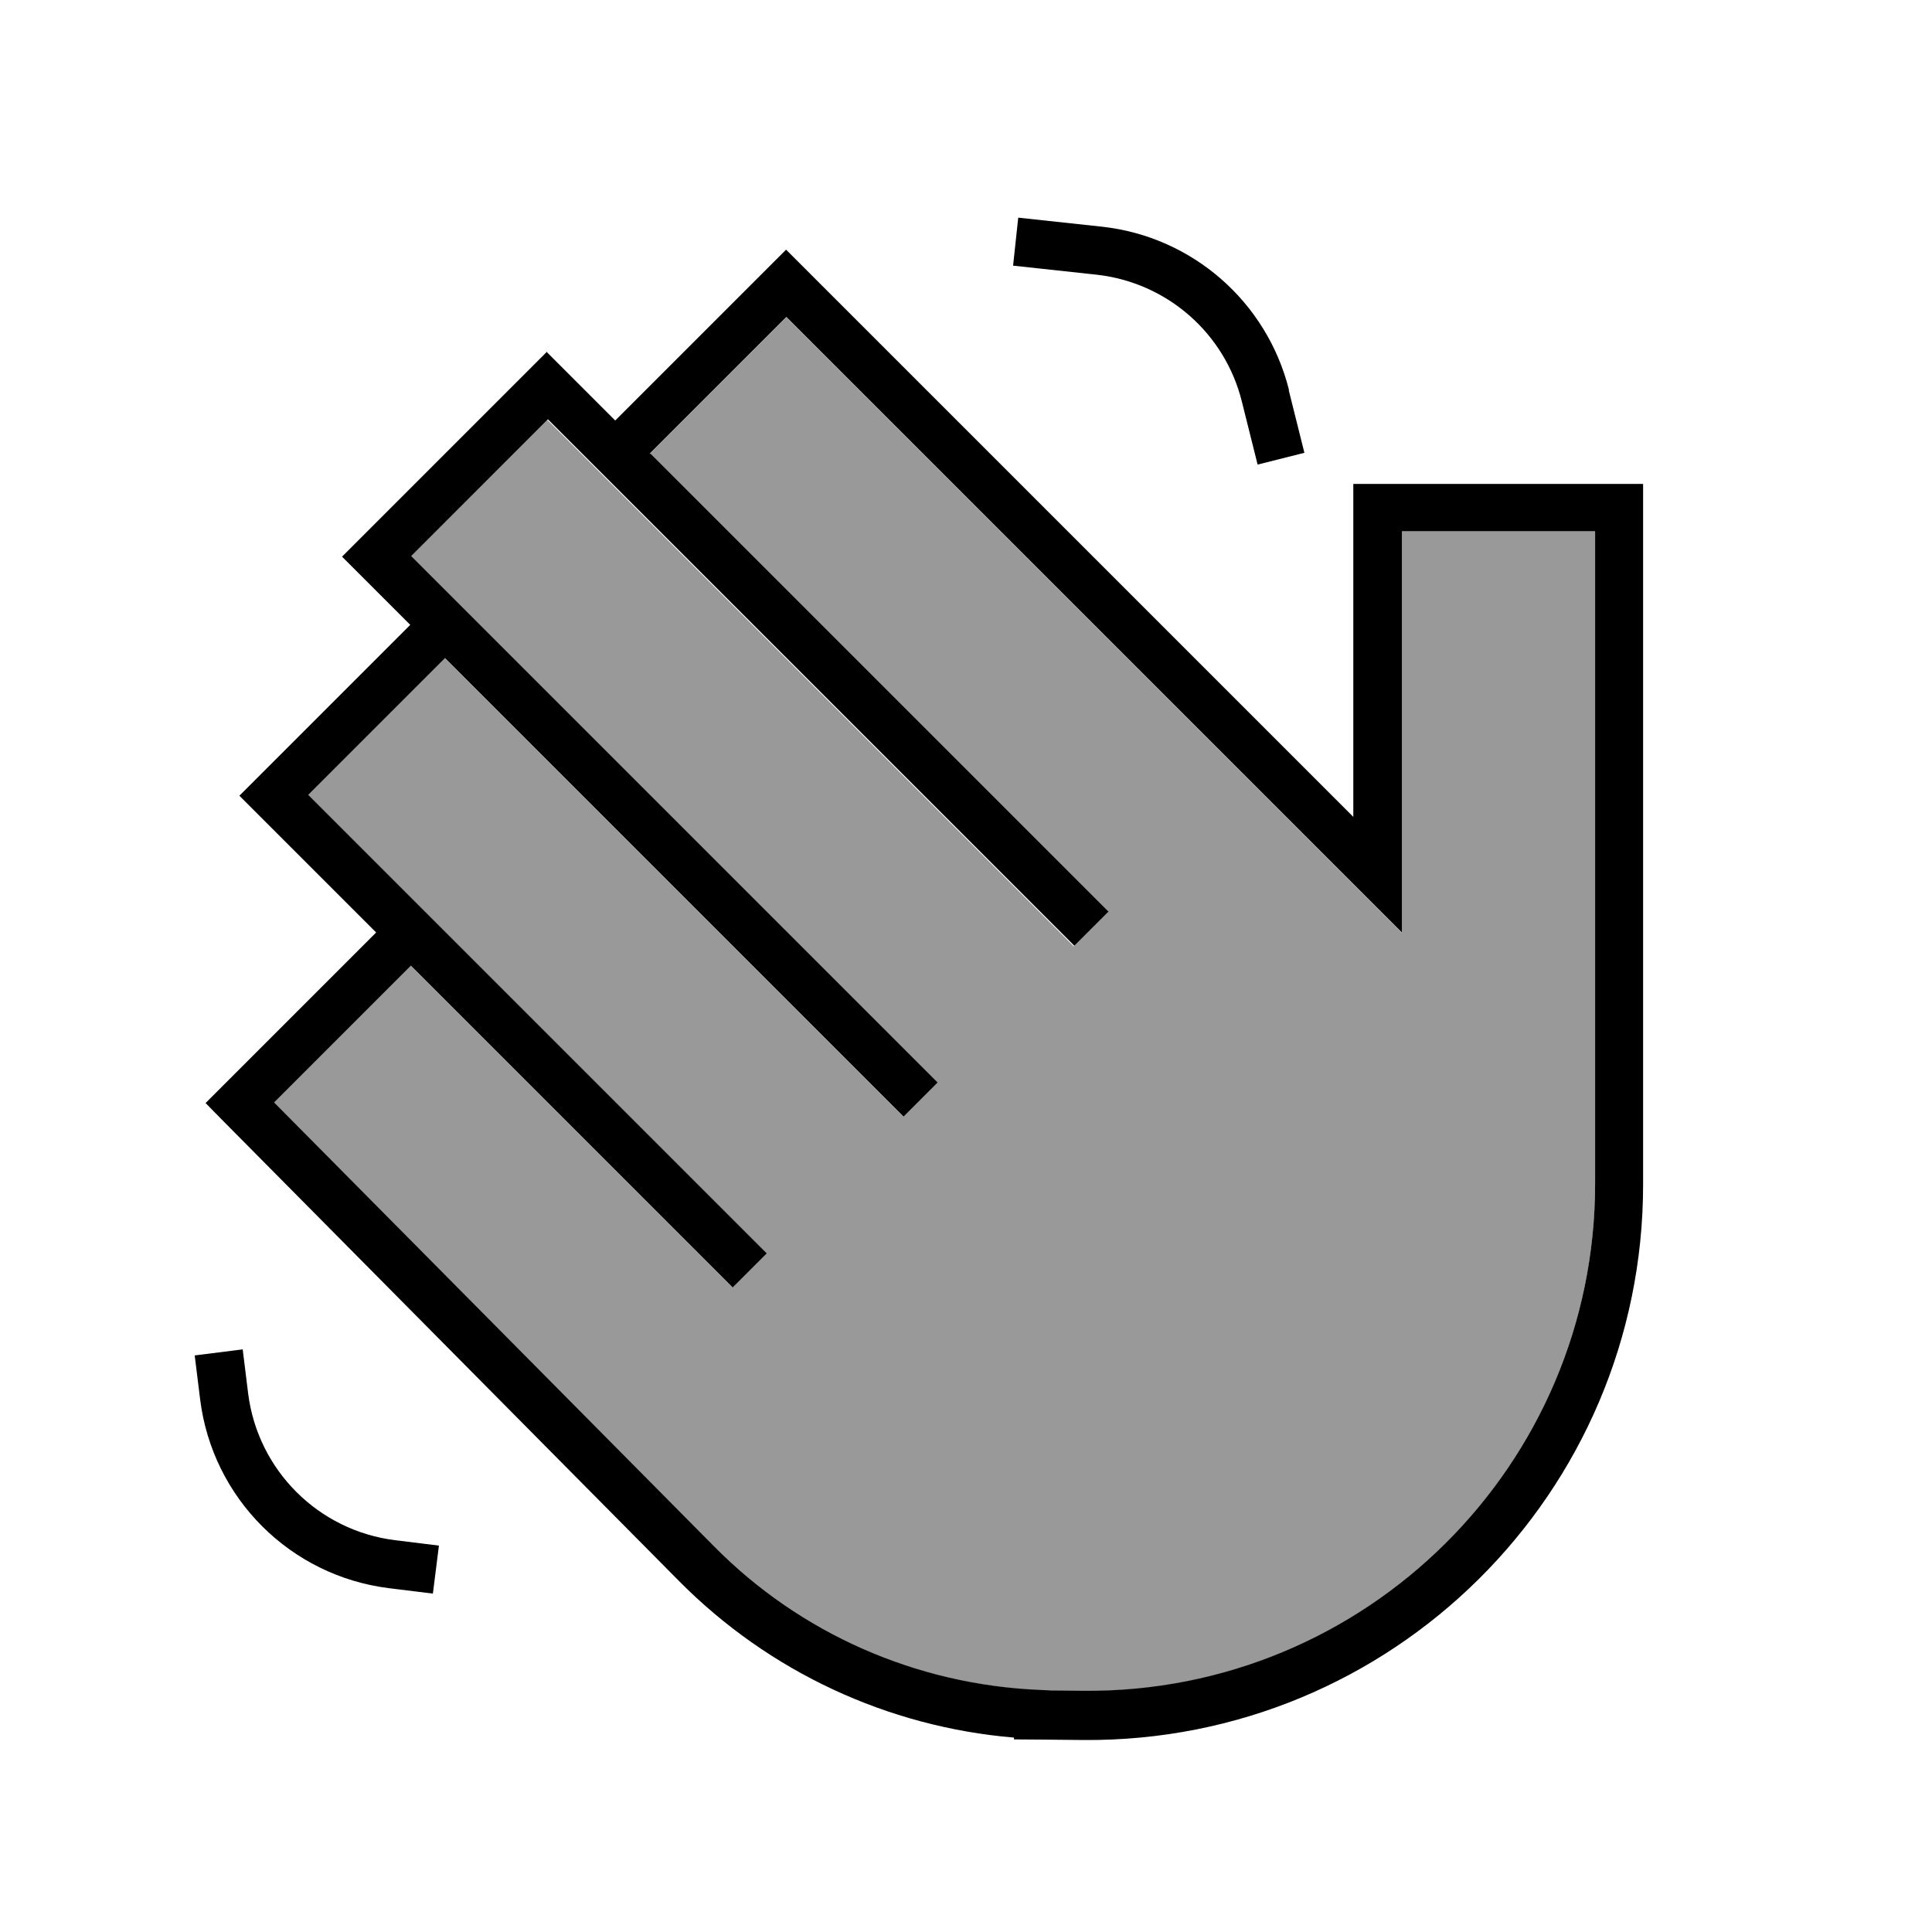
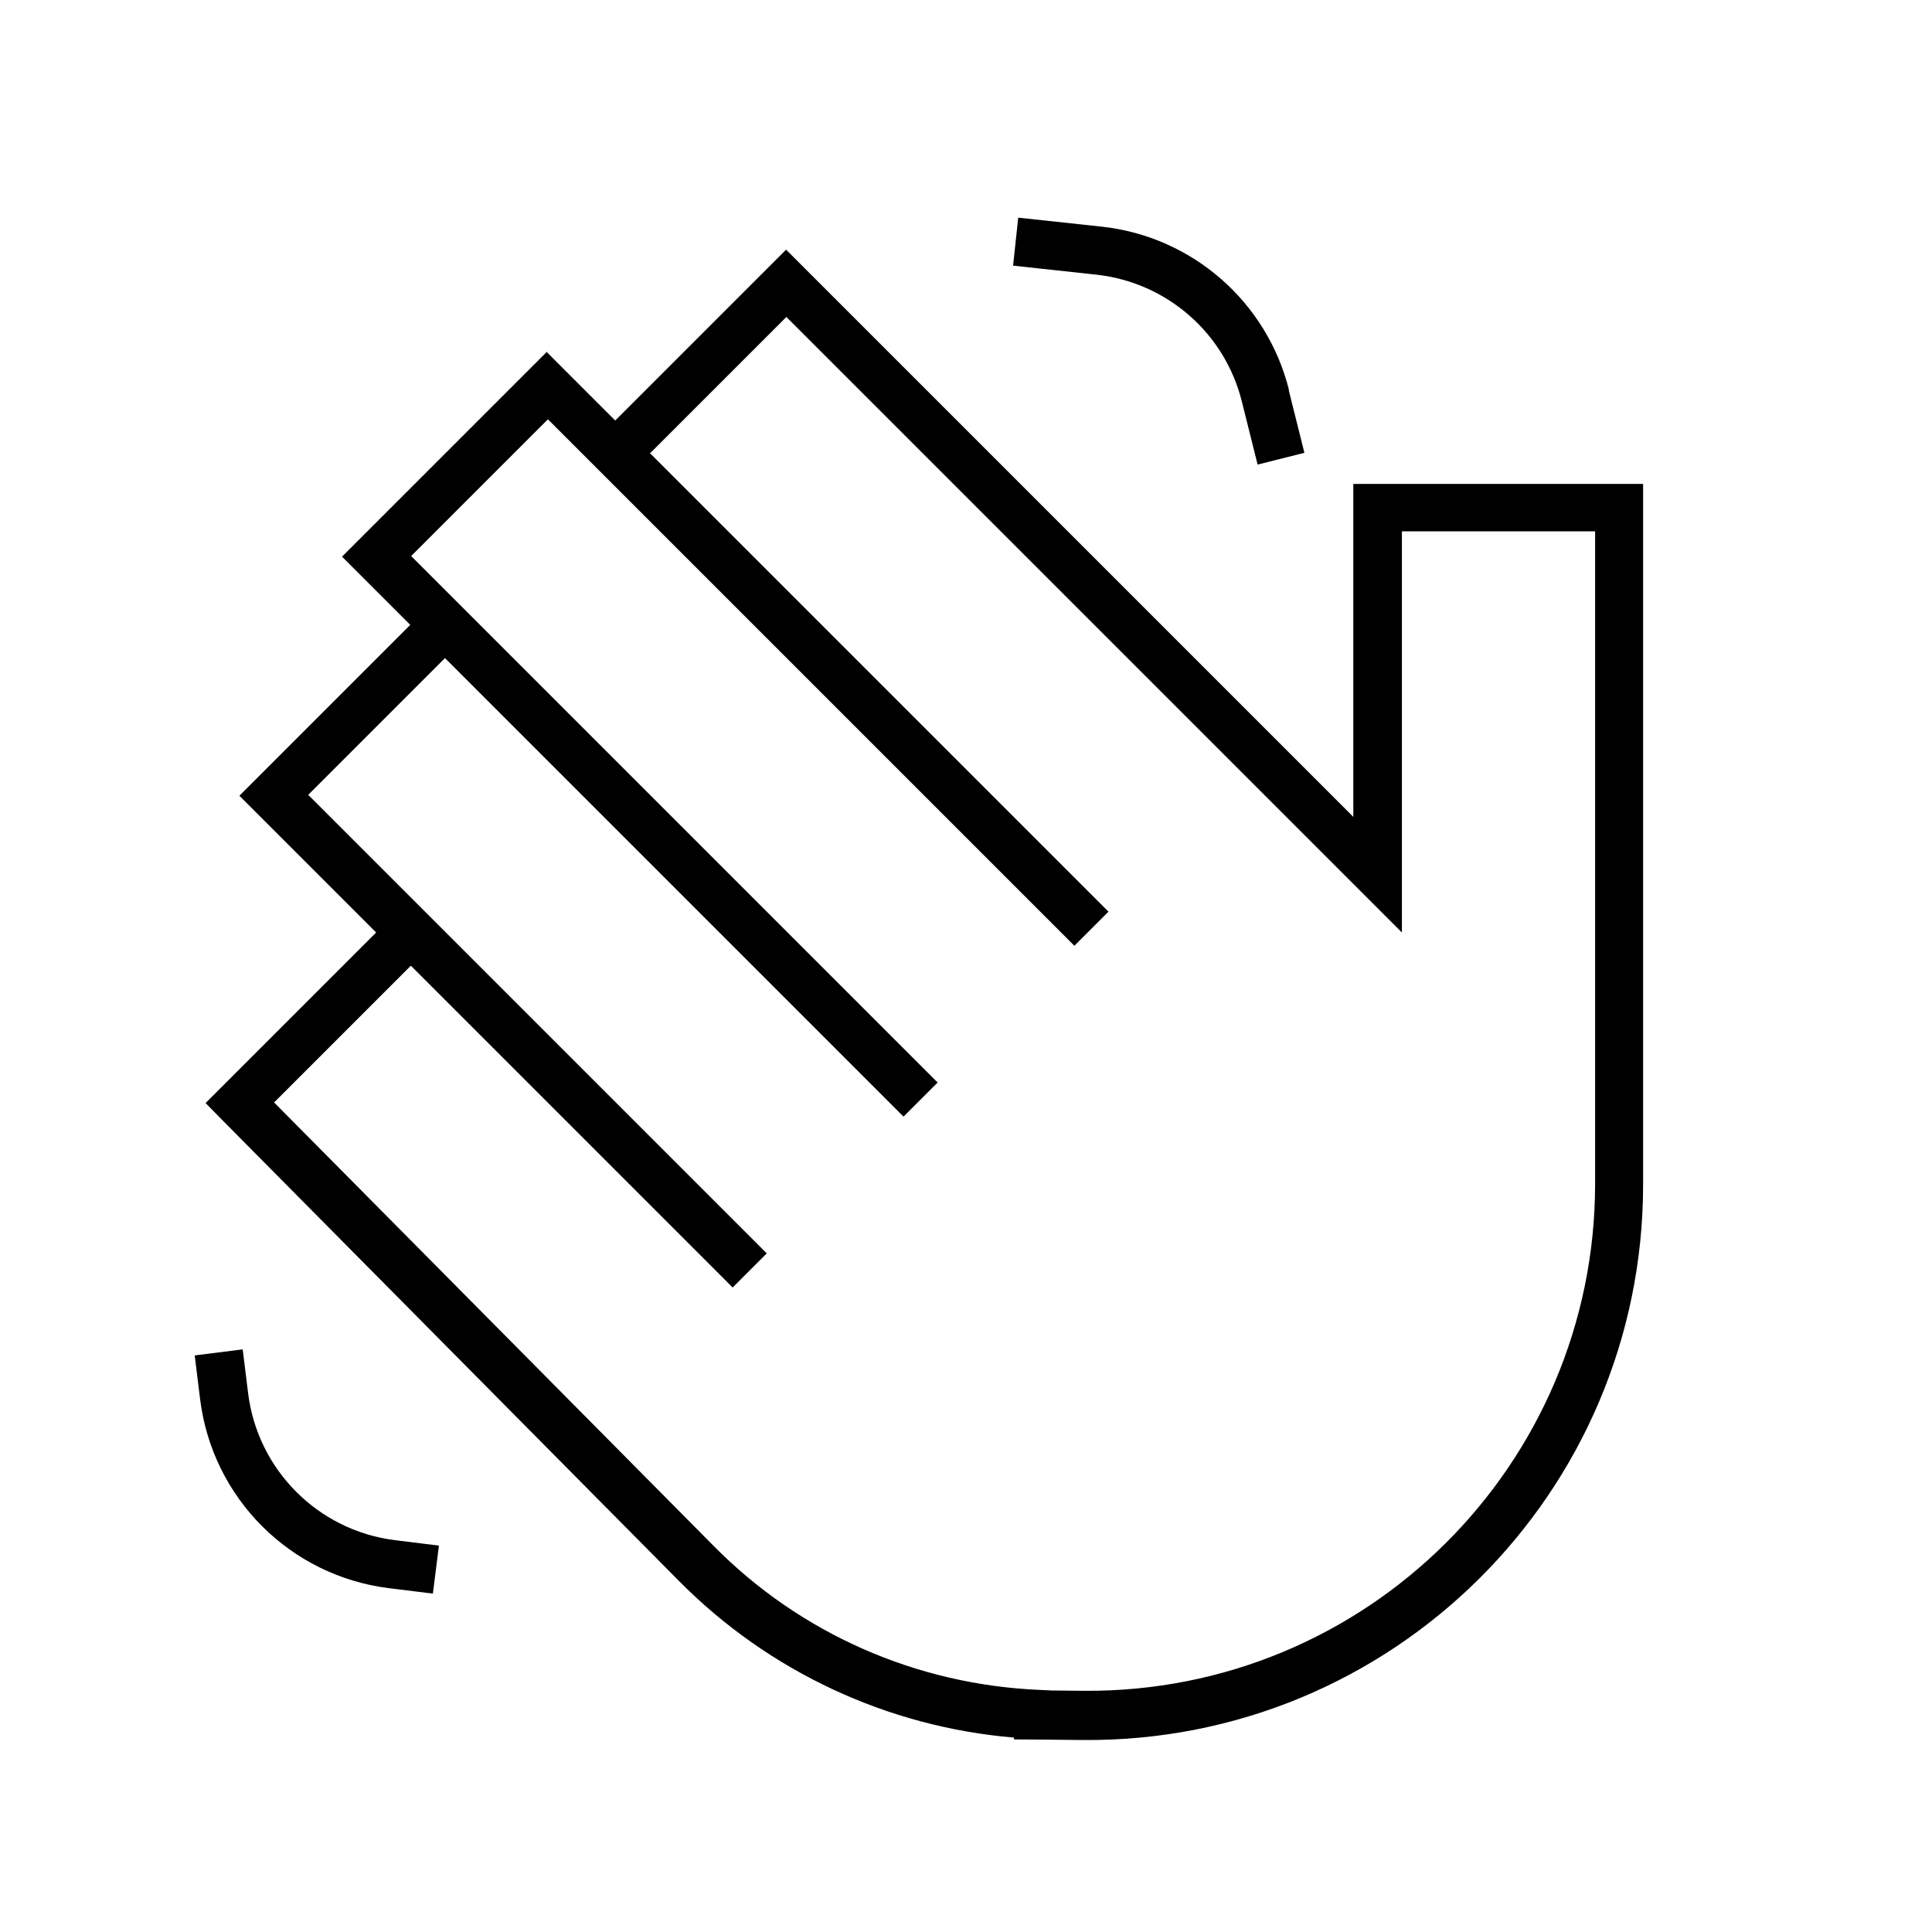
<svg xmlns="http://www.w3.org/2000/svg" viewBox="0 0 640 640">
-   <path opacity=".4" fill="currentColor" d="M90.8 365.3L236.4 512.2C265.2 541.2 303.8 558.2 344.4 559.9L348.5 560.1L359.1 560.2C452.4 560.9 528.4 485.5 528.4 392.2L528.4 208.1L528.4 176.1L464.4 176.1L464.4 309L450.7 295.3L260.5 105.1L215.2 150.4L333.4 268.6C338.8 274 348.1 283.3 361.3 296.5L367 302.2L355.7 313.5L350 307.8L212.9 170.7C212.5 170.3 202 159.8 181.3 139.1L136.1 184.2C340.3 388.4 301.6 349.8 310.5 358.6L299.2 369.9L293.5 364.2L234.9 305.6L231.6 302.3L156.3 227L147.3 218L102 263.3L141.6 302.9L142.6 303.9C144.5 305.8 146.4 307.7 148.3 309.6L248.2 409.5L253.9 415.2L242.6 426.5L236.9 420.8L137 320.9L136 319.9L90.7 365.2z" />
  <path fill="currentColor" d="M427 129.2C419.7 100 395 78.4 365.1 75.1L337.3 72.1L335.6 88L363.3 91C386.6 93.6 405.8 110.4 411.4 133.1L416.6 153.9L432.1 150L426.9 129.2zM66.3 463.6C70.4 496.3 96.1 522 128.8 526.1L143.4 527.9L145.4 512L130.8 510.2C105.4 507 85.4 487 82.2 461.6L80.4 447L64.5 449L66.3 463.6zM181.3 116.4L175.6 122.1L119 178.7L113.3 184.4L135.9 207L85 257.9L79.3 263.6L85 269.3L124.6 308.9L73.7 359.8L68.1 365.4L73.7 371.1L224.9 523.7C254.7 553.8 294.1 572.1 335.9 575.6L335.9 576.2C340.1 576.2 347.7 576.3 358.9 576.4C461.1 577.2 544.3 494.6 544.3 392.4C544.3 62.8 544.3 201.7 544.3 160.3L536.3 160.3L456.3 160.3L448.3 160.3L448.3 270.6L266.1 88.4L260.4 82.7L254.7 88.4L203.8 139.3L181.2 116.7zM215.2 150.3L260.5 105L450.7 295.2L464.4 308.9L464.4 176L528.4 176L528.4 208L528.4 392.1C528.4 485.4 452.4 560.8 359.1 560.1L348.5 560L344.4 559.8C303.7 558.1 265.1 541.2 236.4 512.1L90.8 365.2L136.1 319.9L137.1 320.9L237 420.8L242.7 426.5L254 415.2L248.3 409.5L148.4 309.6L142.7 303.9L142.7 303.9L141.7 302.9L102.1 263.3L147.4 218L156.4 227L231.7 302.3L235 305.6L293.6 364.2L299.3 369.9L310.6 358.6L304.9 352.9L252.8 300.8L252.8 300.8L136.2 184.2L181.5 138.9L207.4 164.8L207.4 164.8L213.1 170.5L350.2 307.6L355.9 313.3L367.2 302C365.5 300.3 357.6 292.4 343.7 278.5L343.7 278.5L333.7 268.5L215.5 150.3z" />
</svg>